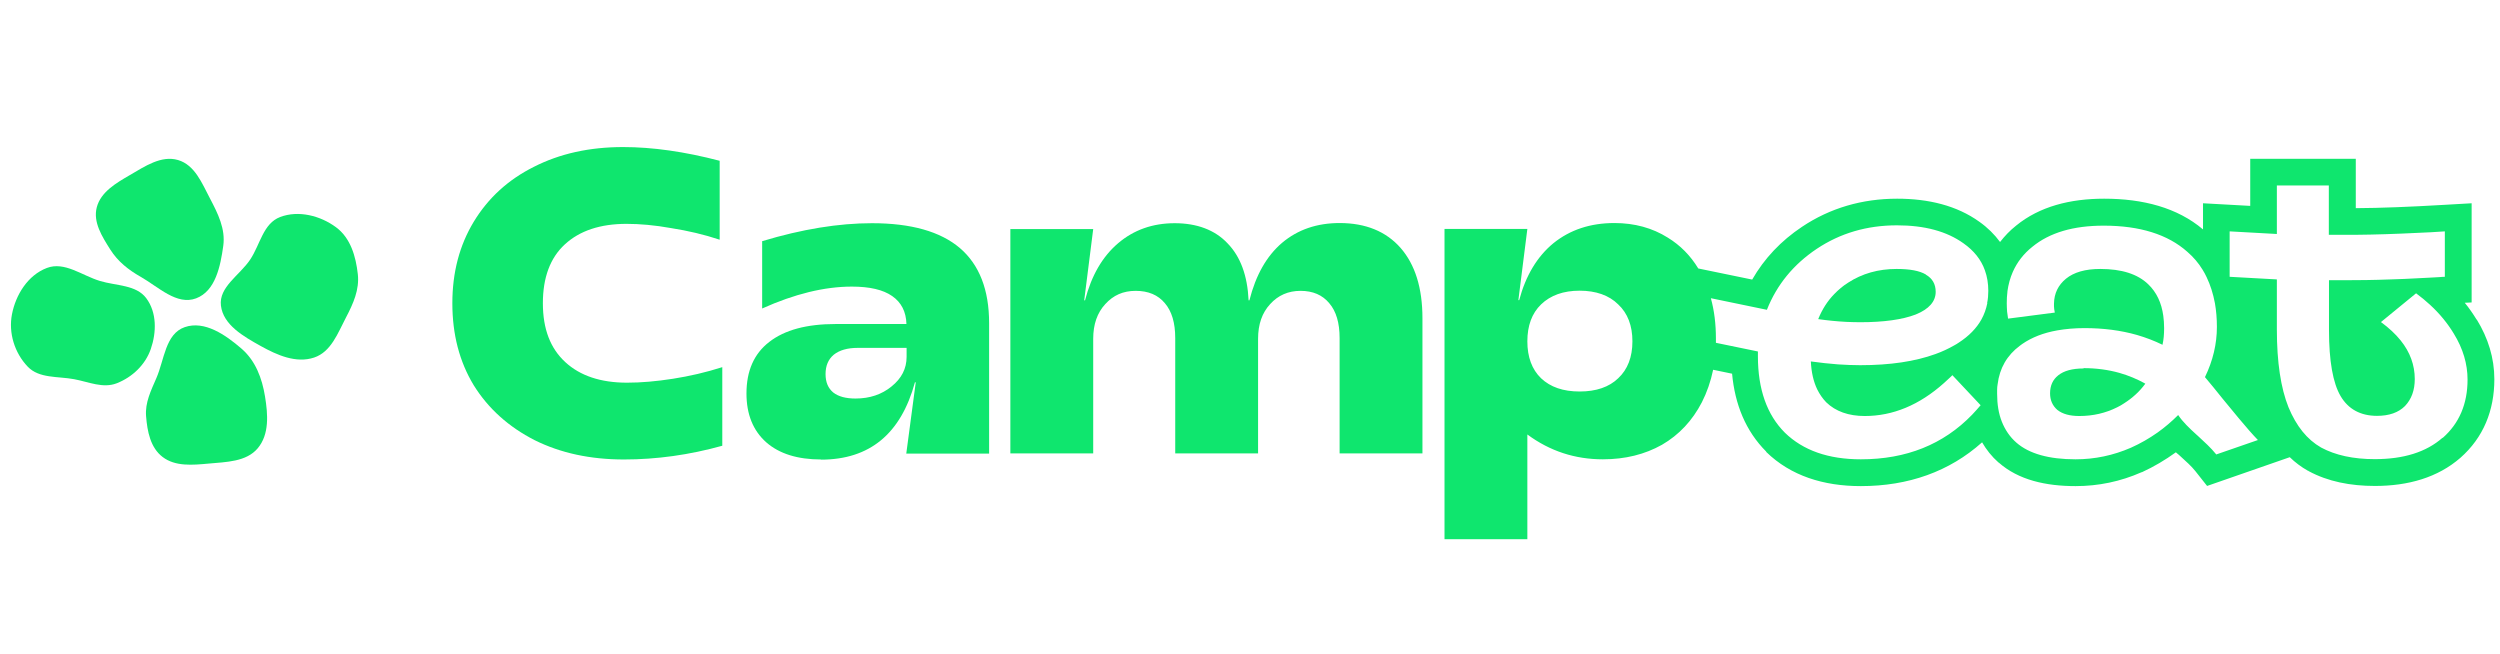
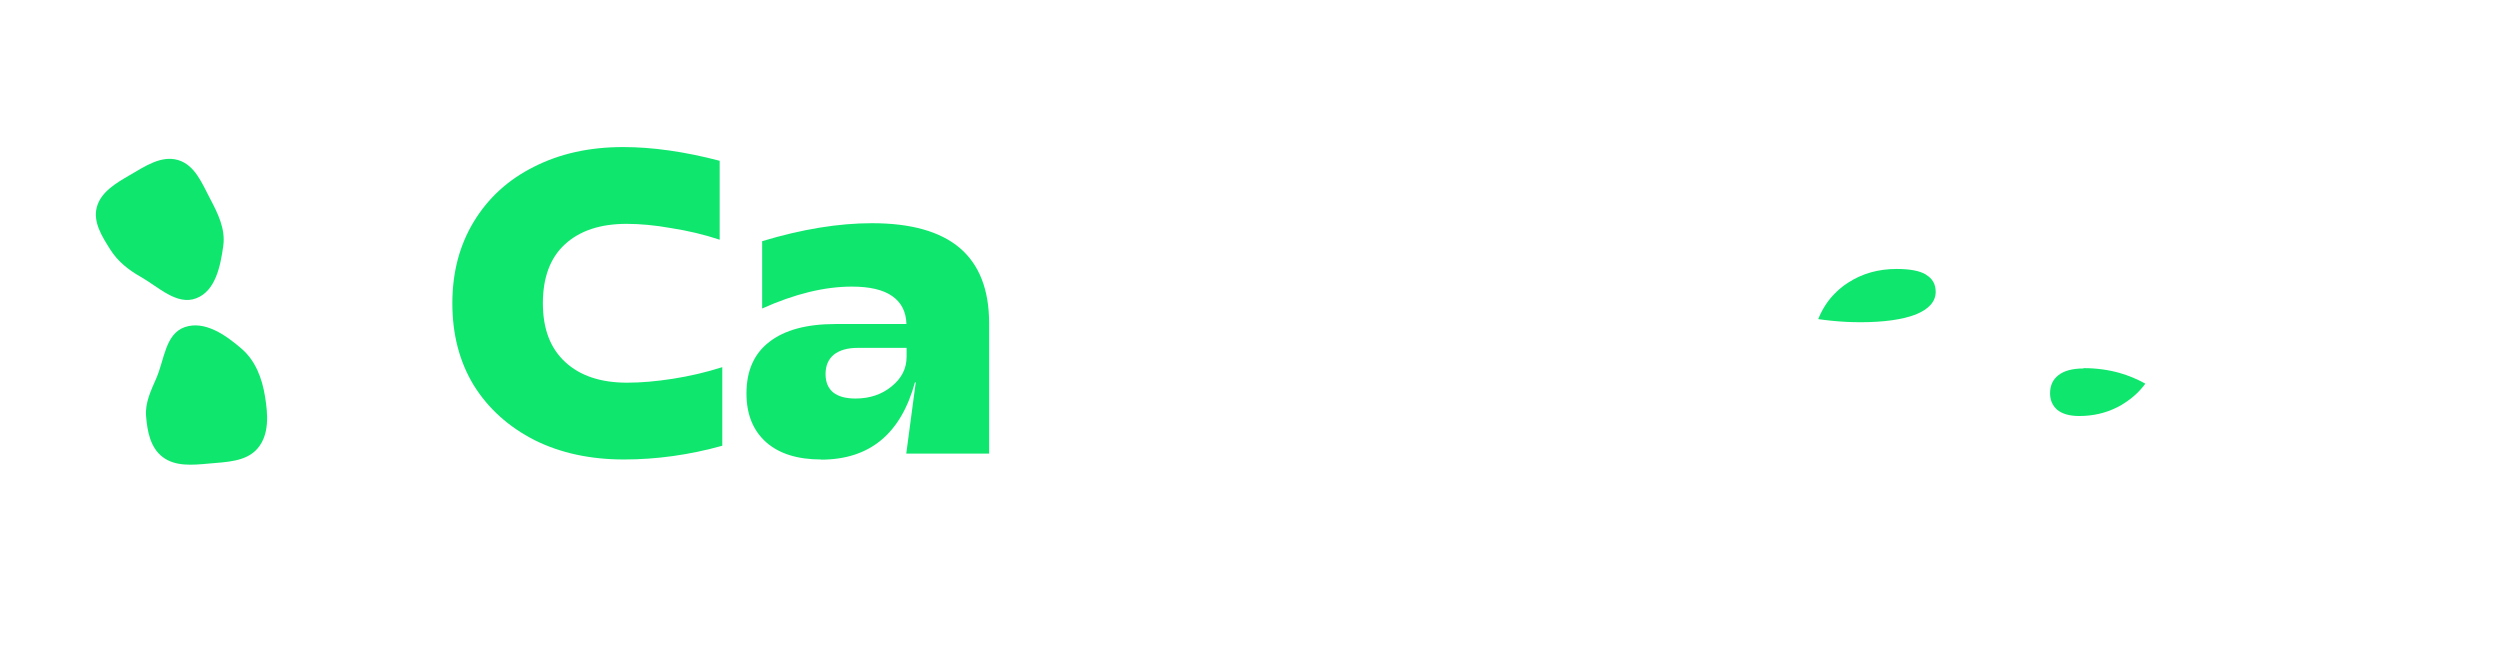
<svg xmlns="http://www.w3.org/2000/svg" width="153" height="40" viewBox="0 0 153 40" fill="none">
  <g clip-path="url(#clip0_647_292)">
    <path d="M38.184 28.12C36.134 28.12 34.314 27.73 32.724 26.94C31.134 26.13 29.884 25.01 28.994 23.58C28.114 22.13 27.684 20.46 27.684 18.56C27.684 16.66 28.124 15.01 28.994 13.57C29.874 12.12 31.094 11 32.674 10.21C34.264 9.4 36.084 9 38.134 9C39.934 9 41.904 9.28 44.044 9.84V14.67C43.084 14.35 42.094 14.12 41.074 13.96C40.074 13.78 39.164 13.7 38.344 13.7C36.734 13.7 35.474 14.12 34.564 14.96C33.674 15.78 33.224 16.98 33.224 18.56C33.224 20.14 33.684 21.32 34.594 22.16C35.504 23 36.764 23.42 38.374 23.42C39.234 23.42 40.164 23.34 41.184 23.18C42.204 23.02 43.204 22.79 44.204 22.47V27.28C42.194 27.84 40.184 28.12 38.194 28.12H38.184Z" fill="#0FE66E" />
    <path d="M50.254 28.12C48.814 28.12 47.694 27.77 46.894 27.07C46.084 26.35 45.684 25.35 45.684 24.08C45.684 22.7 46.144 21.65 47.074 20.93C48.024 20.19 49.374 19.83 51.144 19.83H55.474C55.454 19.08 55.164 18.51 54.604 18.12C54.044 17.73 53.224 17.54 52.134 17.54C50.454 17.54 48.624 17.99 46.644 18.88V14.76C49.094 14.02 51.334 13.66 53.364 13.66C55.764 13.66 57.554 14.17 58.744 15.18C59.934 16.2 60.534 17.73 60.534 19.78V27.76H55.464L56.044 23.4H55.994C55.134 26.55 53.224 28.13 50.244 28.13L50.254 28.12ZM52.354 24.39C53.234 24.39 53.964 24.14 54.564 23.65C55.174 23.16 55.484 22.56 55.484 21.84V21.29H52.494C51.864 21.29 51.374 21.43 51.024 21.71C50.694 21.99 50.524 22.38 50.524 22.89C50.524 23.4 50.684 23.76 50.994 24.02C51.314 24.27 51.764 24.39 52.364 24.39H52.354Z" fill="#0FE66E" />
-     <path d="M61.834 14.02H66.904L66.354 18.38H66.404C66.794 16.87 67.464 15.71 68.424 14.89C69.384 14.07 70.544 13.66 71.894 13.66C73.244 13.66 74.354 14.07 75.124 14.89C75.914 15.7 76.344 16.86 76.414 18.38H76.464C76.854 16.84 77.514 15.67 78.464 14.86C79.424 14.05 80.604 13.65 81.984 13.65C83.574 13.65 84.824 14.16 85.714 15.17C86.604 16.19 87.054 17.62 87.054 19.48V27.75H81.984V20.69C81.984 19.76 81.774 19.05 81.354 18.56C80.934 18.05 80.344 17.8 79.594 17.8C78.844 17.8 78.224 18.07 77.734 18.61C77.244 19.14 76.994 19.84 76.994 20.74V27.75H71.924V20.69C71.924 19.76 71.714 19.05 71.294 18.56C70.874 18.05 70.274 17.8 69.504 17.8C68.734 17.8 68.134 18.07 67.644 18.61C67.154 19.14 66.904 19.84 66.904 20.74V27.75H61.834V14.02Z" fill="#0FE66E" />
    <path d="M117.864 16.8C117.474 16.57 116.884 16.46 116.074 16.46C114.954 16.46 113.964 16.74 113.104 17.3C112.784 17.5 112.504 17.74 112.254 18C111.834 18.43 111.514 18.94 111.274 19.53C111.834 19.61 112.414 19.67 113.014 19.7C113.284 19.71 113.564 19.72 113.844 19.72C115.294 19.72 116.424 19.56 117.234 19.25C118.054 18.92 118.464 18.45 118.464 17.86C118.464 17.39 118.264 17.04 117.864 16.81V16.8Z" fill="#0FE66E" />
-     <path d="M151.574 19.57C151.354 19.21 151.114 18.86 150.844 18.53L151.264 18.51V12.44L149.524 12.54C147.504 12.66 145.724 12.73 144.174 12.74V9.72H137.714V12.6L134.824 12.44V14.04C133.254 12.71 131.154 12.16 128.774 12.16C126.684 12.16 124.814 12.64 123.384 13.81C123.004 14.11 122.684 14.45 122.404 14.81C122.064 14.35 121.644 13.93 121.134 13.57C119.754 12.58 118.024 12.16 116.104 12.16C113.964 12.16 112.004 12.73 110.284 13.88C108.994 14.74 107.974 15.82 107.234 17.11L103.934 16.43C103.454 15.64 102.834 15.01 102.064 14.54C101.124 13.95 100.034 13.65 98.804 13.65C97.334 13.65 96.094 14.06 95.074 14.88C94.074 15.7 93.374 16.87 92.974 18.37H92.924L93.474 14.01H88.404V33H93.474V26.59C94.854 27.61 96.394 28.11 98.094 28.11C99.464 28.11 100.664 27.81 101.714 27.22C102.764 26.61 103.574 25.74 104.154 24.62C104.464 24.01 104.694 23.35 104.844 22.63L106.004 22.87C106.174 24.74 106.834 26.38 108.094 27.64V27.66C109.594 29.12 111.594 29.75 113.884 29.75C116.794 29.75 119.304 28.86 121.304 27.07C121.564 27.52 121.894 27.94 122.314 28.31H122.324C123.534 29.38 125.214 29.75 127.024 29.75C128.424 29.75 129.774 29.47 131.064 28.9H131.084C131.824 28.56 132.514 28.15 133.164 27.68C133.214 27.72 133.254 27.77 133.304 27.8C133.334 27.82 133.354 27.85 133.384 27.87C133.804 28.25 134.114 28.53 134.354 28.83L135.074 29.74L140.134 27.98C140.464 28.3 140.834 28.58 141.244 28.81H141.264L141.284 28.83C142.464 29.47 143.844 29.74 145.344 29.74C147.374 29.74 149.184 29.23 150.574 28.02C151.984 26.78 152.654 25.12 152.654 23.21C152.654 21.91 152.274 20.69 151.574 19.55V19.57ZM99.034 23.15C98.474 23.69 97.684 23.96 96.674 23.96C95.664 23.96 94.884 23.69 94.314 23.15C93.754 22.61 93.474 21.85 93.474 20.89C93.474 19.93 93.754 19.17 94.314 18.63C94.894 18.07 95.684 17.79 96.674 17.79C97.664 17.79 98.474 18.07 99.034 18.63C99.614 19.17 99.904 19.93 99.904 20.89C99.904 21.85 99.614 22.61 99.034 23.15ZM121.624 18.55C121.554 18.91 121.434 19.24 121.264 19.55C120.964 20.09 120.494 20.57 119.874 20.97C119.784 21.03 119.694 21.09 119.594 21.14C119.244 21.34 118.864 21.52 118.444 21.67C117.204 22.12 115.674 22.35 113.844 22.35C113.404 22.35 112.954 22.33 112.484 22.3C111.954 22.26 111.404 22.2 110.824 22.12C110.854 22.78 110.984 23.35 111.214 23.83C111.364 24.13 111.544 24.39 111.764 24.62C112.344 25.18 113.134 25.46 114.124 25.46C115.844 25.46 117.464 24.79 118.974 23.44C119.094 23.33 119.224 23.21 119.354 23.09C119.394 23.05 119.444 23.01 119.484 22.96L121.214 24.8C121.044 25 120.874 25.19 120.694 25.38C118.934 27.2 116.664 28.11 113.884 28.11C111.904 28.11 110.354 27.57 109.234 26.48C108.134 25.38 107.584 23.82 107.584 21.8V21.51L105.014 20.98C105.014 20.89 105.014 20.81 105.014 20.72C105.014 19.83 104.914 19.01 104.704 18.25L108.134 18.96C108.744 17.42 109.764 16.18 111.184 15.23C112.624 14.27 114.254 13.79 116.094 13.79C117.794 13.79 119.144 14.16 120.164 14.89C120.804 15.34 121.244 15.89 121.474 16.54C121.614 16.92 121.684 17.35 121.684 17.8C121.684 18.06 121.664 18.3 121.614 18.54L121.624 18.55ZM135.634 27.81C135.304 27.4 134.904 27.04 134.514 26.68C134.484 26.65 134.454 26.63 134.424 26.6C133.994 26.21 133.584 25.82 133.304 25.4C132.914 25.79 132.494 26.15 132.044 26.47C131.534 26.83 130.994 27.14 130.414 27.4C129.334 27.87 128.204 28.11 127.024 28.11C125.394 28.11 124.184 27.77 123.404 27.09C123.004 26.74 122.714 26.31 122.514 25.81C122.314 25.31 122.224 24.74 122.224 24.1C122.224 24.02 122.224 23.93 122.224 23.85C122.224 23.74 122.234 23.63 122.254 23.52C122.374 22.53 122.834 21.74 123.614 21.16C123.664 21.12 123.714 21.09 123.764 21.05C124.344 20.65 125.054 20.37 125.904 20.22C126.414 20.13 126.974 20.08 127.574 20.08C128.734 20.08 129.804 20.22 130.784 20.5C131.334 20.66 131.854 20.86 132.344 21.1C132.414 20.8 132.444 20.46 132.444 20.08C132.444 19.81 132.424 19.56 132.394 19.33C132.284 18.52 131.974 17.88 131.474 17.4C130.824 16.77 129.844 16.46 128.534 16.46C127.624 16.46 126.924 16.66 126.434 17.06C125.964 17.45 125.714 17.95 125.704 18.58C125.704 18.61 125.704 18.63 125.704 18.66C125.704 18.69 125.704 18.72 125.704 18.75C125.704 18.85 125.724 18.97 125.754 19.13L122.894 19.5C122.874 19.36 122.854 19.21 122.834 19.07C122.824 18.9 122.814 18.73 122.814 18.56C122.814 18.32 122.824 18.08 122.854 17.86C122.854 17.85 122.854 17.84 122.854 17.83C122.914 17.4 123.024 17 123.184 16.64C123.444 16.05 123.844 15.53 124.384 15.1C125.434 14.24 126.884 13.81 128.744 13.81C130.964 13.81 132.674 14.35 133.864 15.41C134.234 15.73 134.544 16.09 134.794 16.5C134.884 16.65 134.974 16.8 135.044 16.96C135.274 17.44 135.444 17.97 135.554 18.56C135.634 19.01 135.674 19.5 135.674 20.01C135.674 21.04 135.434 22.07 134.944 23.08C135.264 23.46 135.644 23.92 136.024 24.4C136.354 24.8 136.694 25.22 137.014 25.6C137.454 26.13 137.874 26.61 138.184 26.93L135.614 27.82L135.634 27.81ZM149.484 26.79C148.484 27.67 147.104 28.1 145.334 28.1C144.024 28.1 142.924 27.86 142.054 27.39C141.194 26.9 140.534 26.08 140.054 24.92C139.584 23.75 139.344 22.16 139.344 20.17V17.1L136.454 16.94V14.16L139.344 14.32V11.35H142.524V14.37H143.394C143.644 14.37 143.904 14.37 144.174 14.37C145.324 14.36 146.594 14.32 147.984 14.25C148.514 14.23 149.064 14.2 149.624 14.16V16.94C149.504 16.94 149.394 16.95 149.284 16.96C149.034 16.97 148.794 16.99 148.554 17C148.074 17.03 147.604 17.05 147.154 17.07C146.864 17.08 146.584 17.09 146.304 17.1C145.264 17.14 144.294 17.15 143.404 17.15H142.534V20.2C142.534 22.09 142.774 23.44 143.244 24.24C143.714 25.04 144.464 25.45 145.474 25.45C146.214 25.45 146.784 25.25 147.184 24.85C147.584 24.43 147.784 23.88 147.784 23.2C147.784 22.34 147.494 21.55 146.924 20.84C146.604 20.44 146.204 20.07 145.714 19.71L147.864 17.95C148.164 18.17 148.454 18.41 148.714 18.65C149.314 19.2 149.794 19.79 150.174 20.42C150.734 21.33 151.014 22.27 151.014 23.23C151.014 24.72 150.504 25.91 149.494 26.8L149.484 26.79Z" fill="#0FE66E" />
    <path d="M127.514 22.55C126.834 22.55 126.314 22.69 125.964 22.97C125.634 23.23 125.464 23.6 125.464 24.07C125.464 24.49 125.614 24.83 125.914 25.09C126.234 25.34 126.674 25.46 127.254 25.46C128.094 25.46 128.864 25.28 129.564 24.93C129.724 24.85 129.874 24.77 130.014 24.67C130.514 24.35 130.944 23.96 131.294 23.48C130.794 23.2 130.264 22.98 129.704 22.82C129.024 22.63 128.294 22.53 127.514 22.53V22.55Z" fill="#0FE66E" />
-     <path fill-rule="evenodd" clip-rule="evenodd" d="M2.869 16.399C3.95 15.989 5.007 16.857 6.114 17.194C7.118 17.499 8.331 17.421 8.951 18.25C9.604 19.124 9.583 20.336 9.228 21.361C8.896 22.318 8.109 23.077 7.149 23.455C6.305 23.787 5.43 23.372 4.537 23.207C3.535 23.021 2.397 23.17 1.7 22.443C0.89 21.597 0.512 20.375 0.732 19.236C0.964 18.037 1.704 16.841 2.869 16.399Z" fill="#0FE66E" />
    <path fill-rule="evenodd" clip-rule="evenodd" d="M12.854 12.151C13.341 13.076 13.807 14.015 13.664 15.046C13.491 16.282 13.193 17.811 12 18.259C10.82 18.702 9.703 17.564 8.611 16.942C7.855 16.513 7.211 16.002 6.751 15.275C6.246 14.475 5.684 13.597 5.923 12.686C6.169 11.749 7.097 11.209 7.949 10.714C8.87 10.178 9.869 9.494 10.896 9.794C11.927 10.097 12.361 11.216 12.854 12.151Z" fill="#0FE66E" />
-     <path fill-rule="evenodd" clip-rule="evenodd" d="M15.951 21.173C14.896 20.585 13.664 19.884 13.521 18.706C13.383 17.564 14.667 16.849 15.311 15.887C15.925 14.968 16.101 13.676 17.149 13.28C18.271 12.857 19.601 13.197 20.561 13.905C21.456 14.564 21.778 15.693 21.899 16.782C22.004 17.726 21.618 18.585 21.174 19.431C20.671 20.389 20.265 21.535 19.221 21.883C18.123 22.249 16.959 21.735 15.951 21.173Z" fill="#0FE66E" />
    <path fill-rule="evenodd" clip-rule="evenodd" d="M11.306 20.021C12.522 19.599 13.811 20.5 14.778 21.335C15.642 22.081 16.038 23.151 16.219 24.263C16.398 25.359 16.493 26.579 15.771 27.437C15.075 28.263 13.849 28.273 12.759 28.372C11.781 28.462 10.73 28.559 9.956 27.97C9.202 27.398 9.014 26.399 8.94 25.47C8.873 24.638 9.237 23.91 9.57 23.141C10.062 22.008 10.118 20.433 11.306 20.021Z" fill="#0FE66E" />
  </g>
  <defs>
    <clipPath id="clip0_647_292">
      <rect width="151.98" height="24" fill="white" transform="translate(0.67 9)" />
    </clipPath>
  </defs>
</svg>